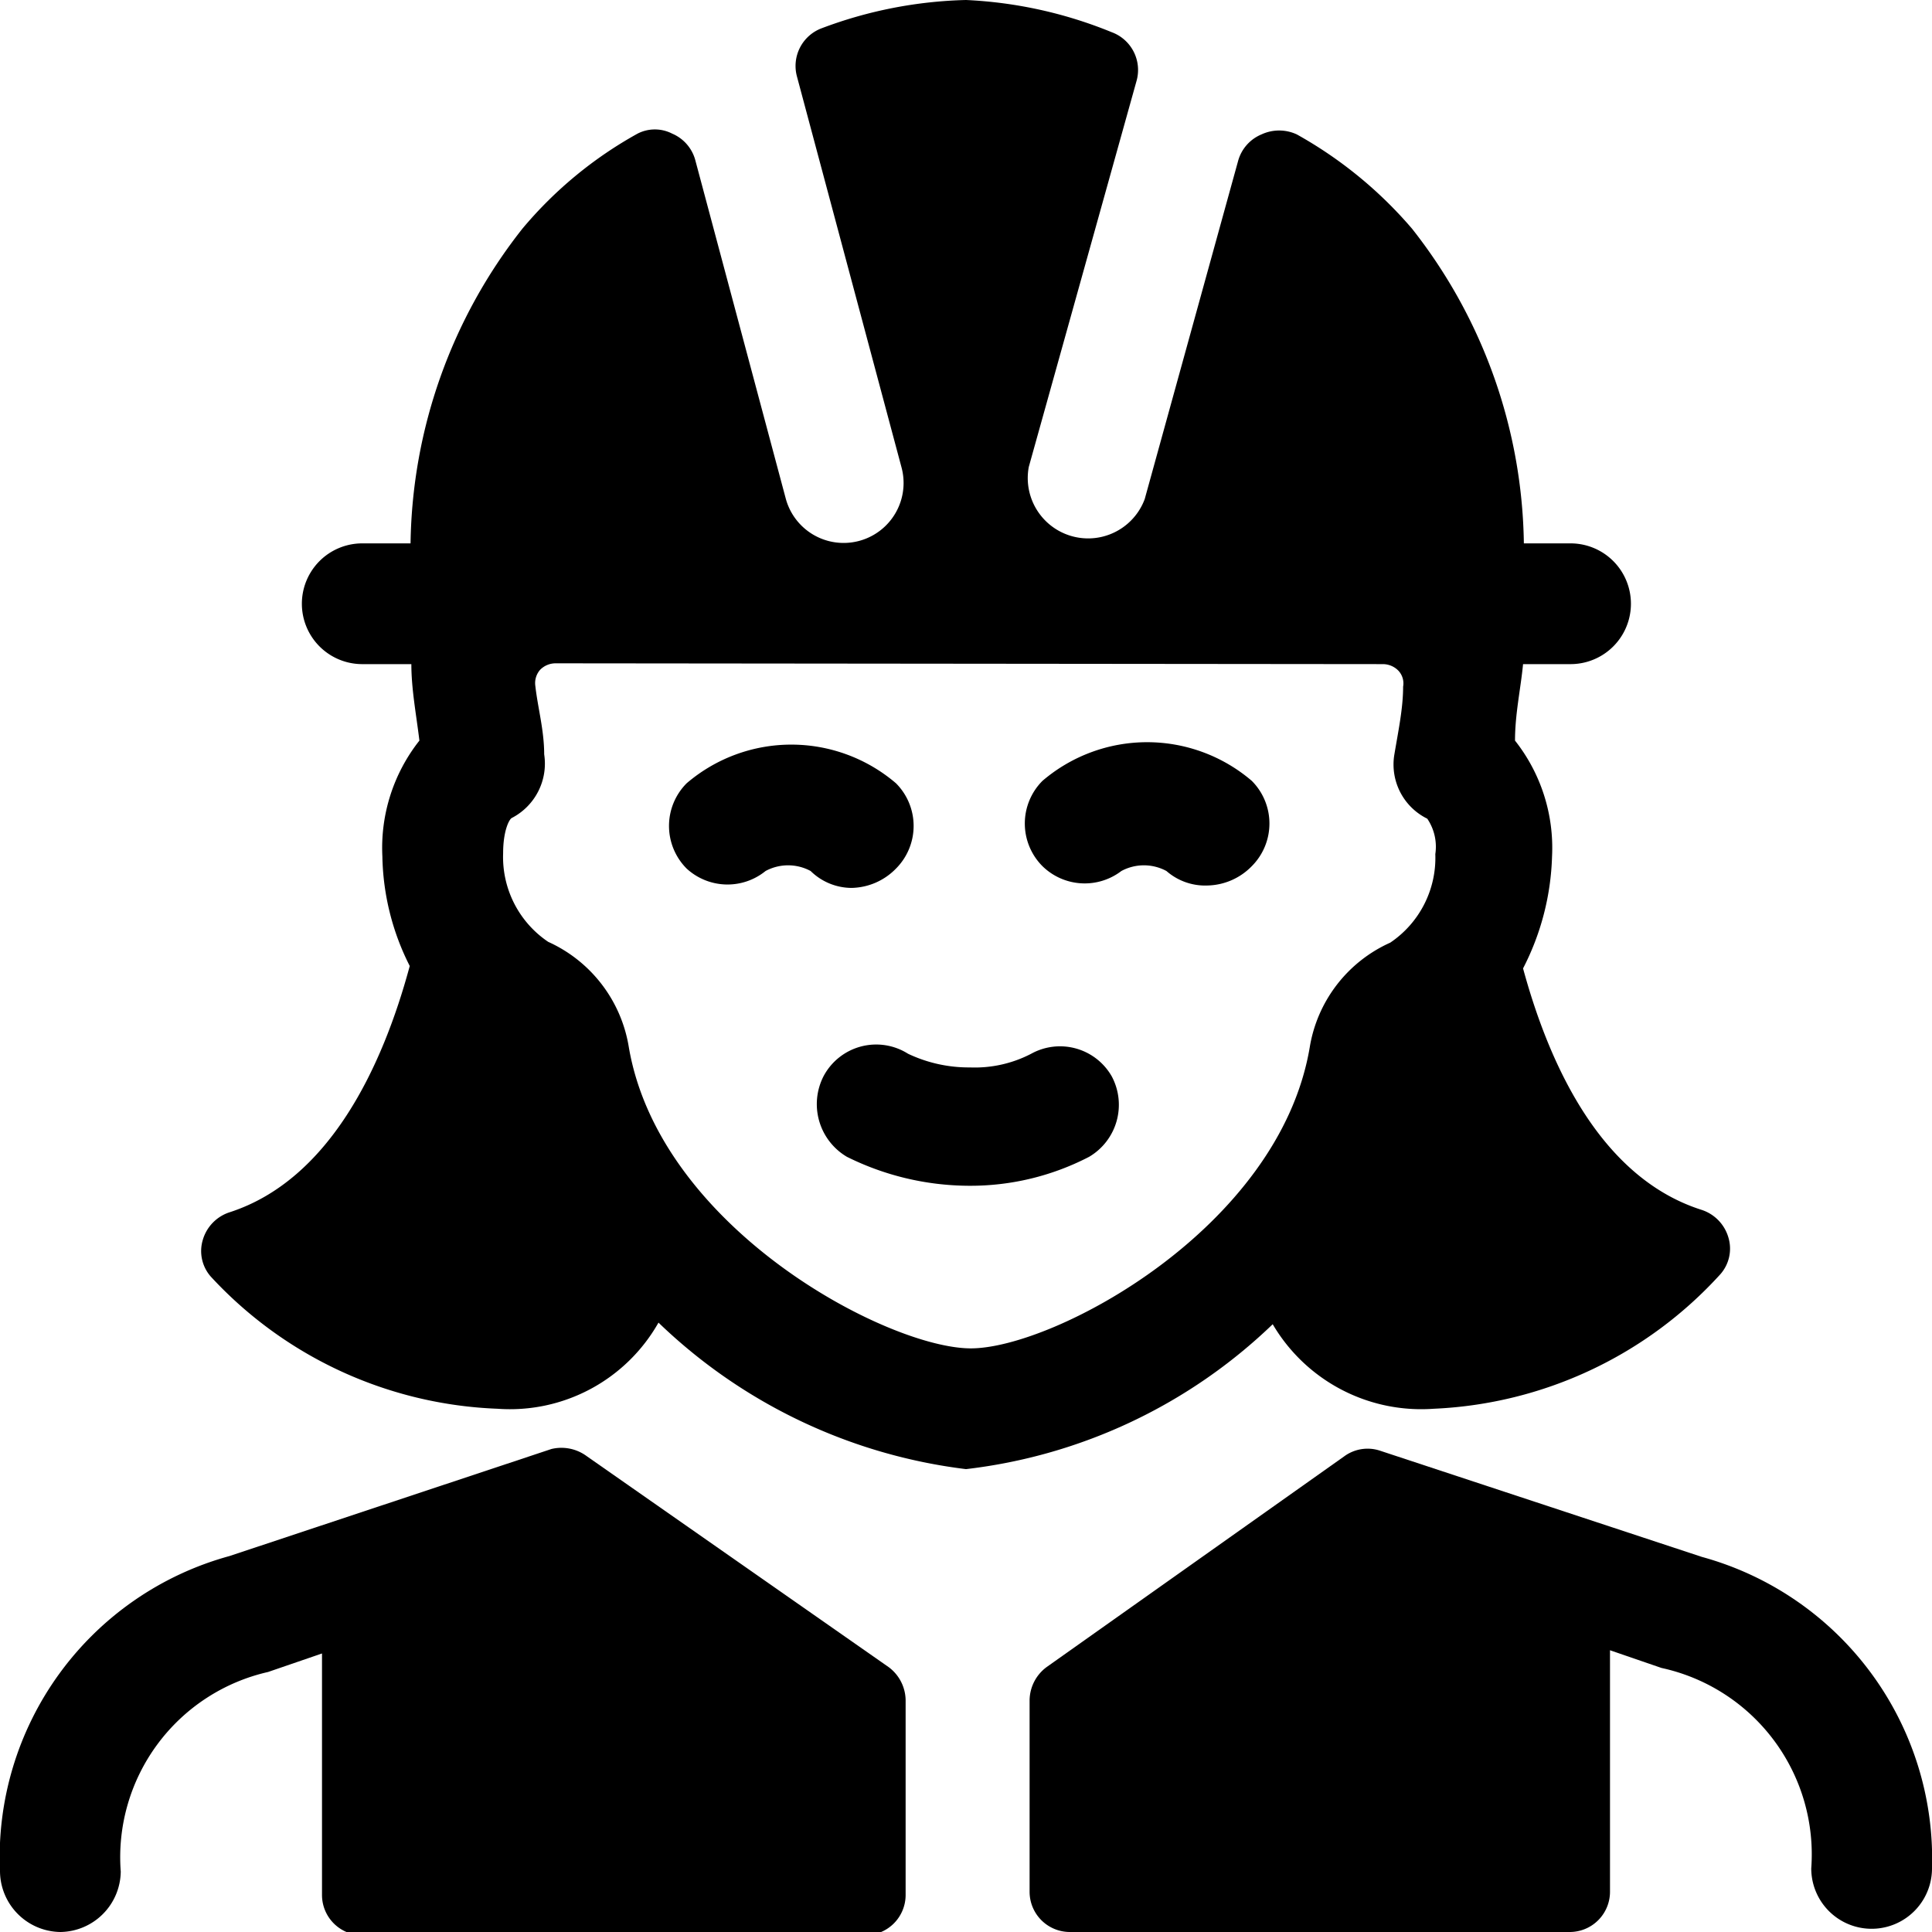
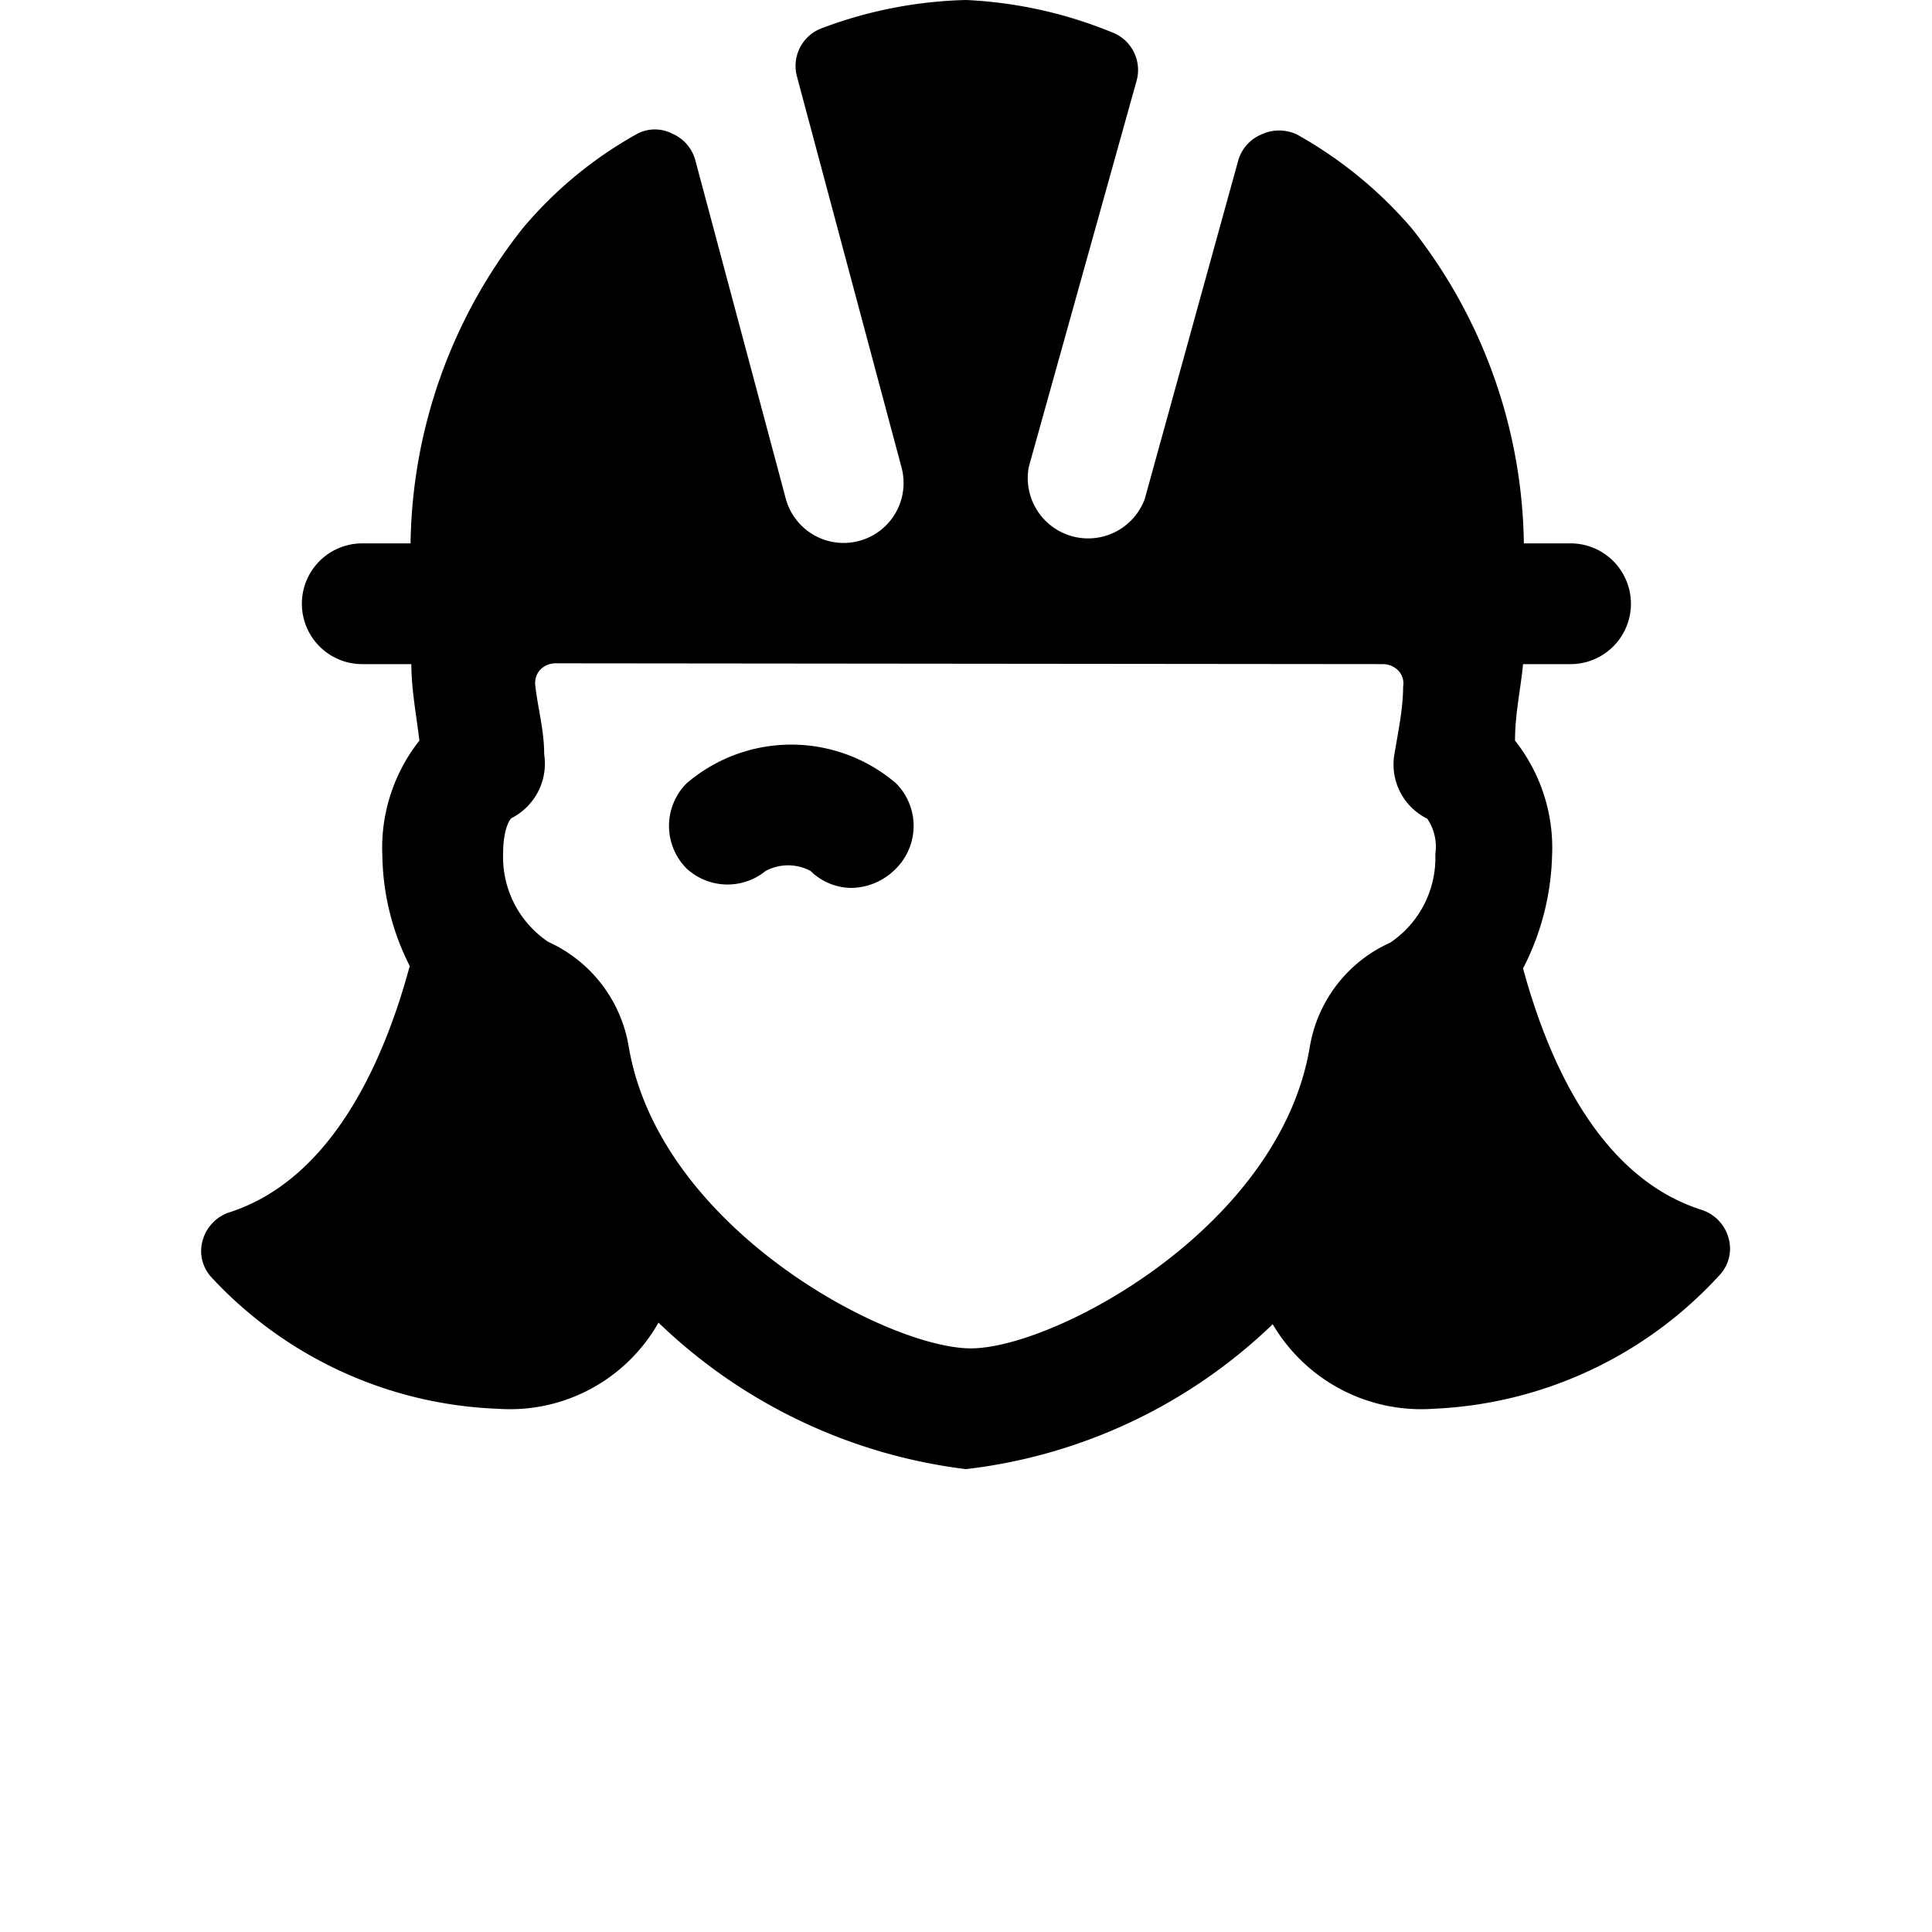
<svg xmlns="http://www.w3.org/2000/svg" viewBox="0 0 24 24">
  <g>
    <path d="M6.18 17.5a2.12 2.12 0 0 0 2 -1.07A6.67 6.67 0 0 0 12 18.25a6.59 6.59 0 0 0 3.81 -1.8 2.14 2.14 0 0 0 2 1.05 5.11 5.11 0 0 0 3.56 -1.67 0.48 0.48 0 0 0 0.1 -0.46 0.51 0.51 0 0 0 -0.33 -0.34c-1.23 -0.39 -1.88 -1.75 -2.22 -3a3.23 3.23 0 0 0 0.36 -1.39 2.15 2.15 0 0 0 -0.46 -1.44c0 -0.33 0.07 -0.64 0.1 -0.95h0.59a0.75 0.75 0 0 0 0 -1.5h-0.58a6.45 6.45 0 0 0 -1.39 -3.91 5.24 5.24 0 0 0 -1.43 -1.17 0.52 0.52 0 0 0 -0.44 0 0.5 0.5 0 0 0 -0.29 0.33l-1.16 4.2a0.75 0.75 0 0 1 -1.44 -0.4L14.12 1a0.5 0.5 0 0 0 -0.31 -0.6A5.43 5.43 0 0 0 12 0a5.43 5.43 0 0 0 -1.79 0.35 0.5 0.5 0 0 0 -0.31 0.6l1.3 4.86a0.74 0.74 0 1 1 -1.44 0.38L8.64 2a0.5 0.5 0 0 0 -0.29 -0.34 0.47 0.47 0 0 0 -0.43 0 5.06 5.06 0 0 0 -1.43 1.18A6.45 6.45 0 0 0 5.1 6.75h-0.6a0.75 0.75 0 0 0 0 1.5h0.61c0 0.31 0.06 0.62 0.1 0.95a2.15 2.15 0 0 0 -0.46 1.44A3.12 3.12 0 0 0 5.09 12c-0.34 1.26 -1 2.66 -2.24 3.06a0.51 0.51 0 0 0 -0.33 0.34 0.48 0.48 0 0 0 0.1 0.46 5.11 5.11 0 0 0 3.56 1.64Zm11 -9.25a0.27 0.27 0 0 1 0.19 0.08 0.23 0.23 0 0 1 0.06 0.2c0 0.27 -0.06 0.55 -0.11 0.85a0.75 0.75 0 0 0 0.41 0.79 0.62 0.62 0 0 1 0.1 0.44 1.27 1.27 0 0 1 -0.56 1.1 1.73 1.73 0 0 0 -1 1.3c-0.38 2.25 -3.18 3.74 -4.21 3.74S8.19 15.26 7.81 13a1.74 1.74 0 0 0 -1 -1.3 1.27 1.27 0 0 1 -0.56 -1.1c0 -0.29 0.08 -0.43 0.11 -0.44a0.76 0.76 0 0 0 0.4 -0.79c0 -0.3 -0.08 -0.58 -0.11 -0.85a0.25 0.25 0 0 1 0.06 -0.2 0.27 0.27 0 0 1 0.19 -0.08Z" fill="#000000" stroke-width="1" />
-     <path d="m21.14 19.34 -4 -1.32a0.49 0.49 0 0 0 -0.44 0.07L13 20.71a0.52 0.52 0 0 0 -0.21 0.41v2.38a0.5 0.5 0 0 0 0.5 0.5h6.21a0.5 0.5 0 0 0 0.5 -0.5v-3l0.64 0.22a2.37 2.37 0 0 1 1.86 2.49 0.75 0.75 0 0 0 1.5 0 3.89 3.89 0 0 0 -2.86 -3.87Z" fill="#000000" stroke-width="1" />
-     <path d="M11.25 21.12a0.52 0.52 0 0 0 -0.21 -0.41l-3.75 -2.62a0.53 0.53 0 0 0 -0.44 -0.09l-4 1.33A3.88 3.88 0 0 0 0 23.25a0.76 0.76 0 0 0 0.75 0.75 0.76 0.76 0 0 0 0.75 -0.75 2.36 2.36 0 0 1 1.83 -2.48l0.67 -0.23v3a0.5 0.5 0 0 0 0.5 0.5h6.25a0.5 0.5 0 0 0 0.5 -0.5Z" fill="#000000" stroke-width="1" />
-     <path d="M10.23 13.37a0.76 0.76 0 0 0 0.29 1 3.43 3.43 0 0 0 1.51 0.36 3.2 3.2 0 0 0 1.5 -0.36 0.75 0.75 0 0 0 0.28 -1 0.74 0.74 0 0 0 -1 -0.28 1.52 1.52 0 0 1 -0.76 0.17 1.76 1.76 0 0 1 -0.77 -0.17 0.74 0.74 0 0 0 -1.05 0.28Z" fill="#000000" stroke-width="1" />
    <path d="M9.51 10.82a0.59 0.59 0 0 1 0.56 0 0.73 0.73 0 0 0 0.51 0.21 0.79 0.79 0 0 0 0.55 -0.24 0.75 0.75 0 0 0 0 -1.06 2 2 0 0 0 -2.6 0 0.75 0.75 0 0 0 0 1.06 0.75 0.75 0 0 0 0.98 0.03Z" fill="#000000" stroke-width="1" />
-     <path d="M13.93 10.82a0.59 0.59 0 0 1 0.56 0A0.73 0.73 0 0 0 15 11a0.79 0.79 0 0 0 0.55 -0.24 0.75 0.75 0 0 0 0 -1.06 2 2 0 0 0 -2.6 0 0.75 0.75 0 0 0 0 1.06 0.75 0.75 0 0 0 0.98 0.06Z" fill="#000000" stroke-width="1" />
  </g>
</svg>